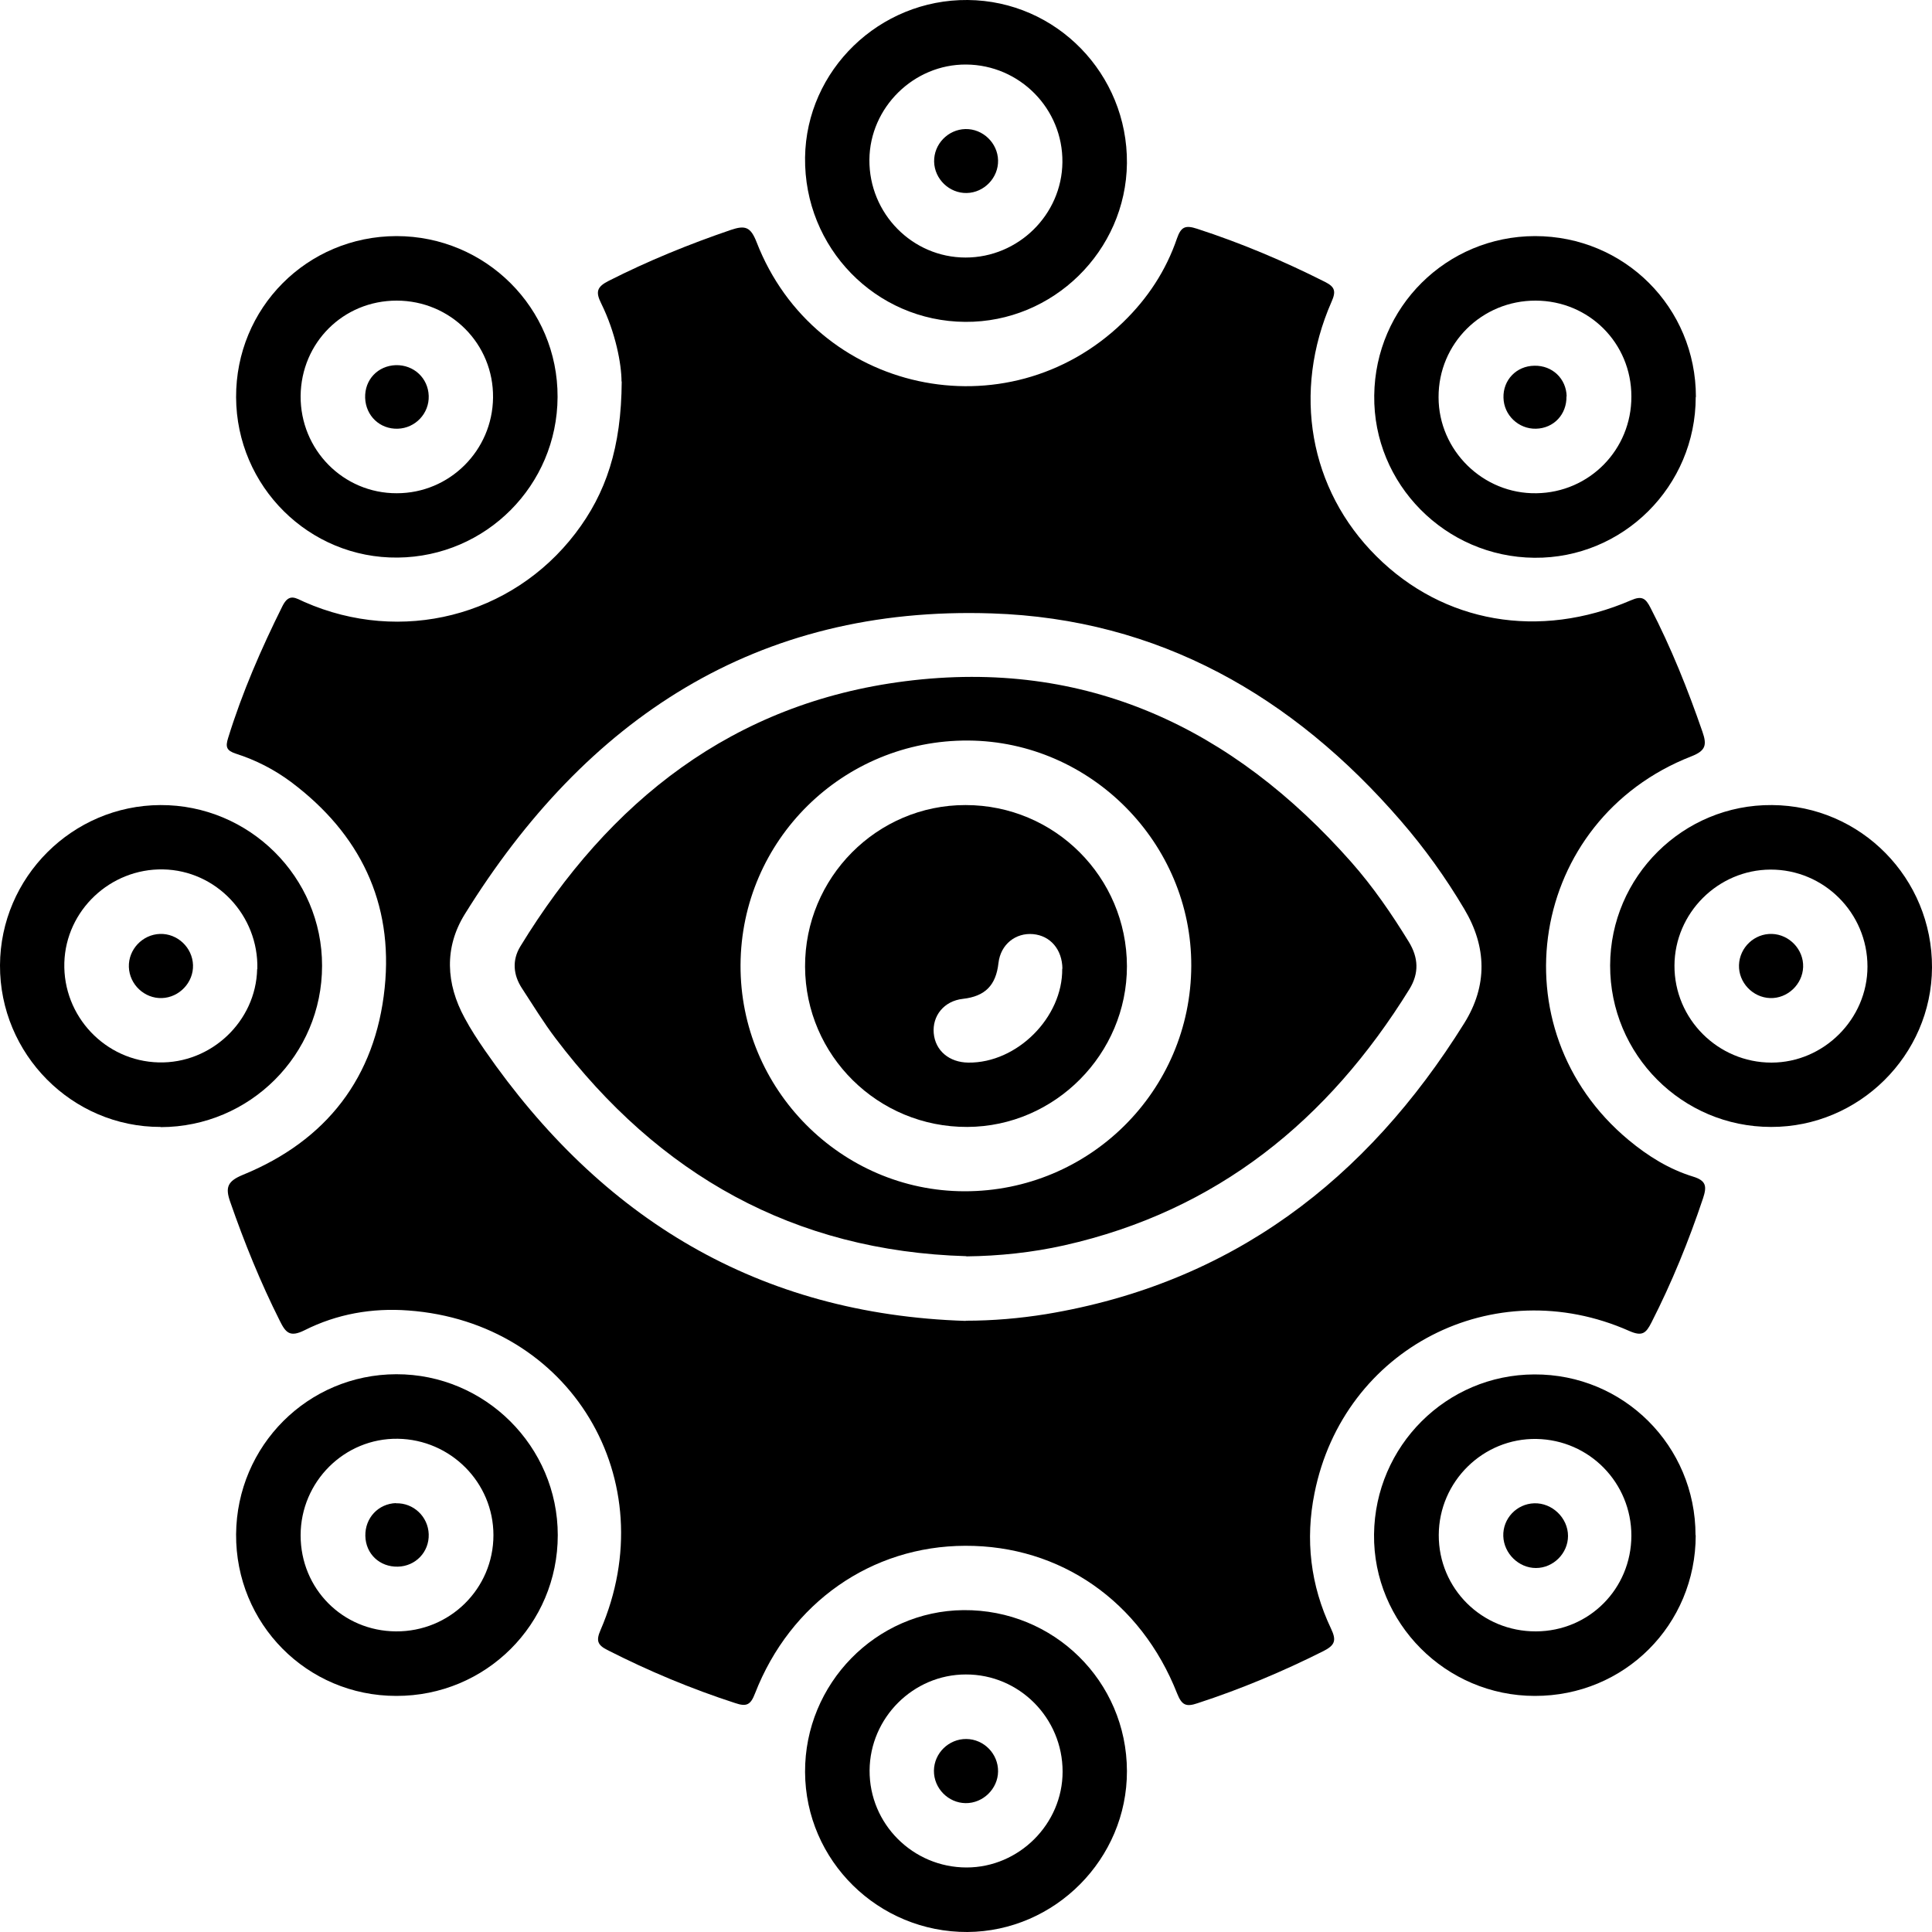
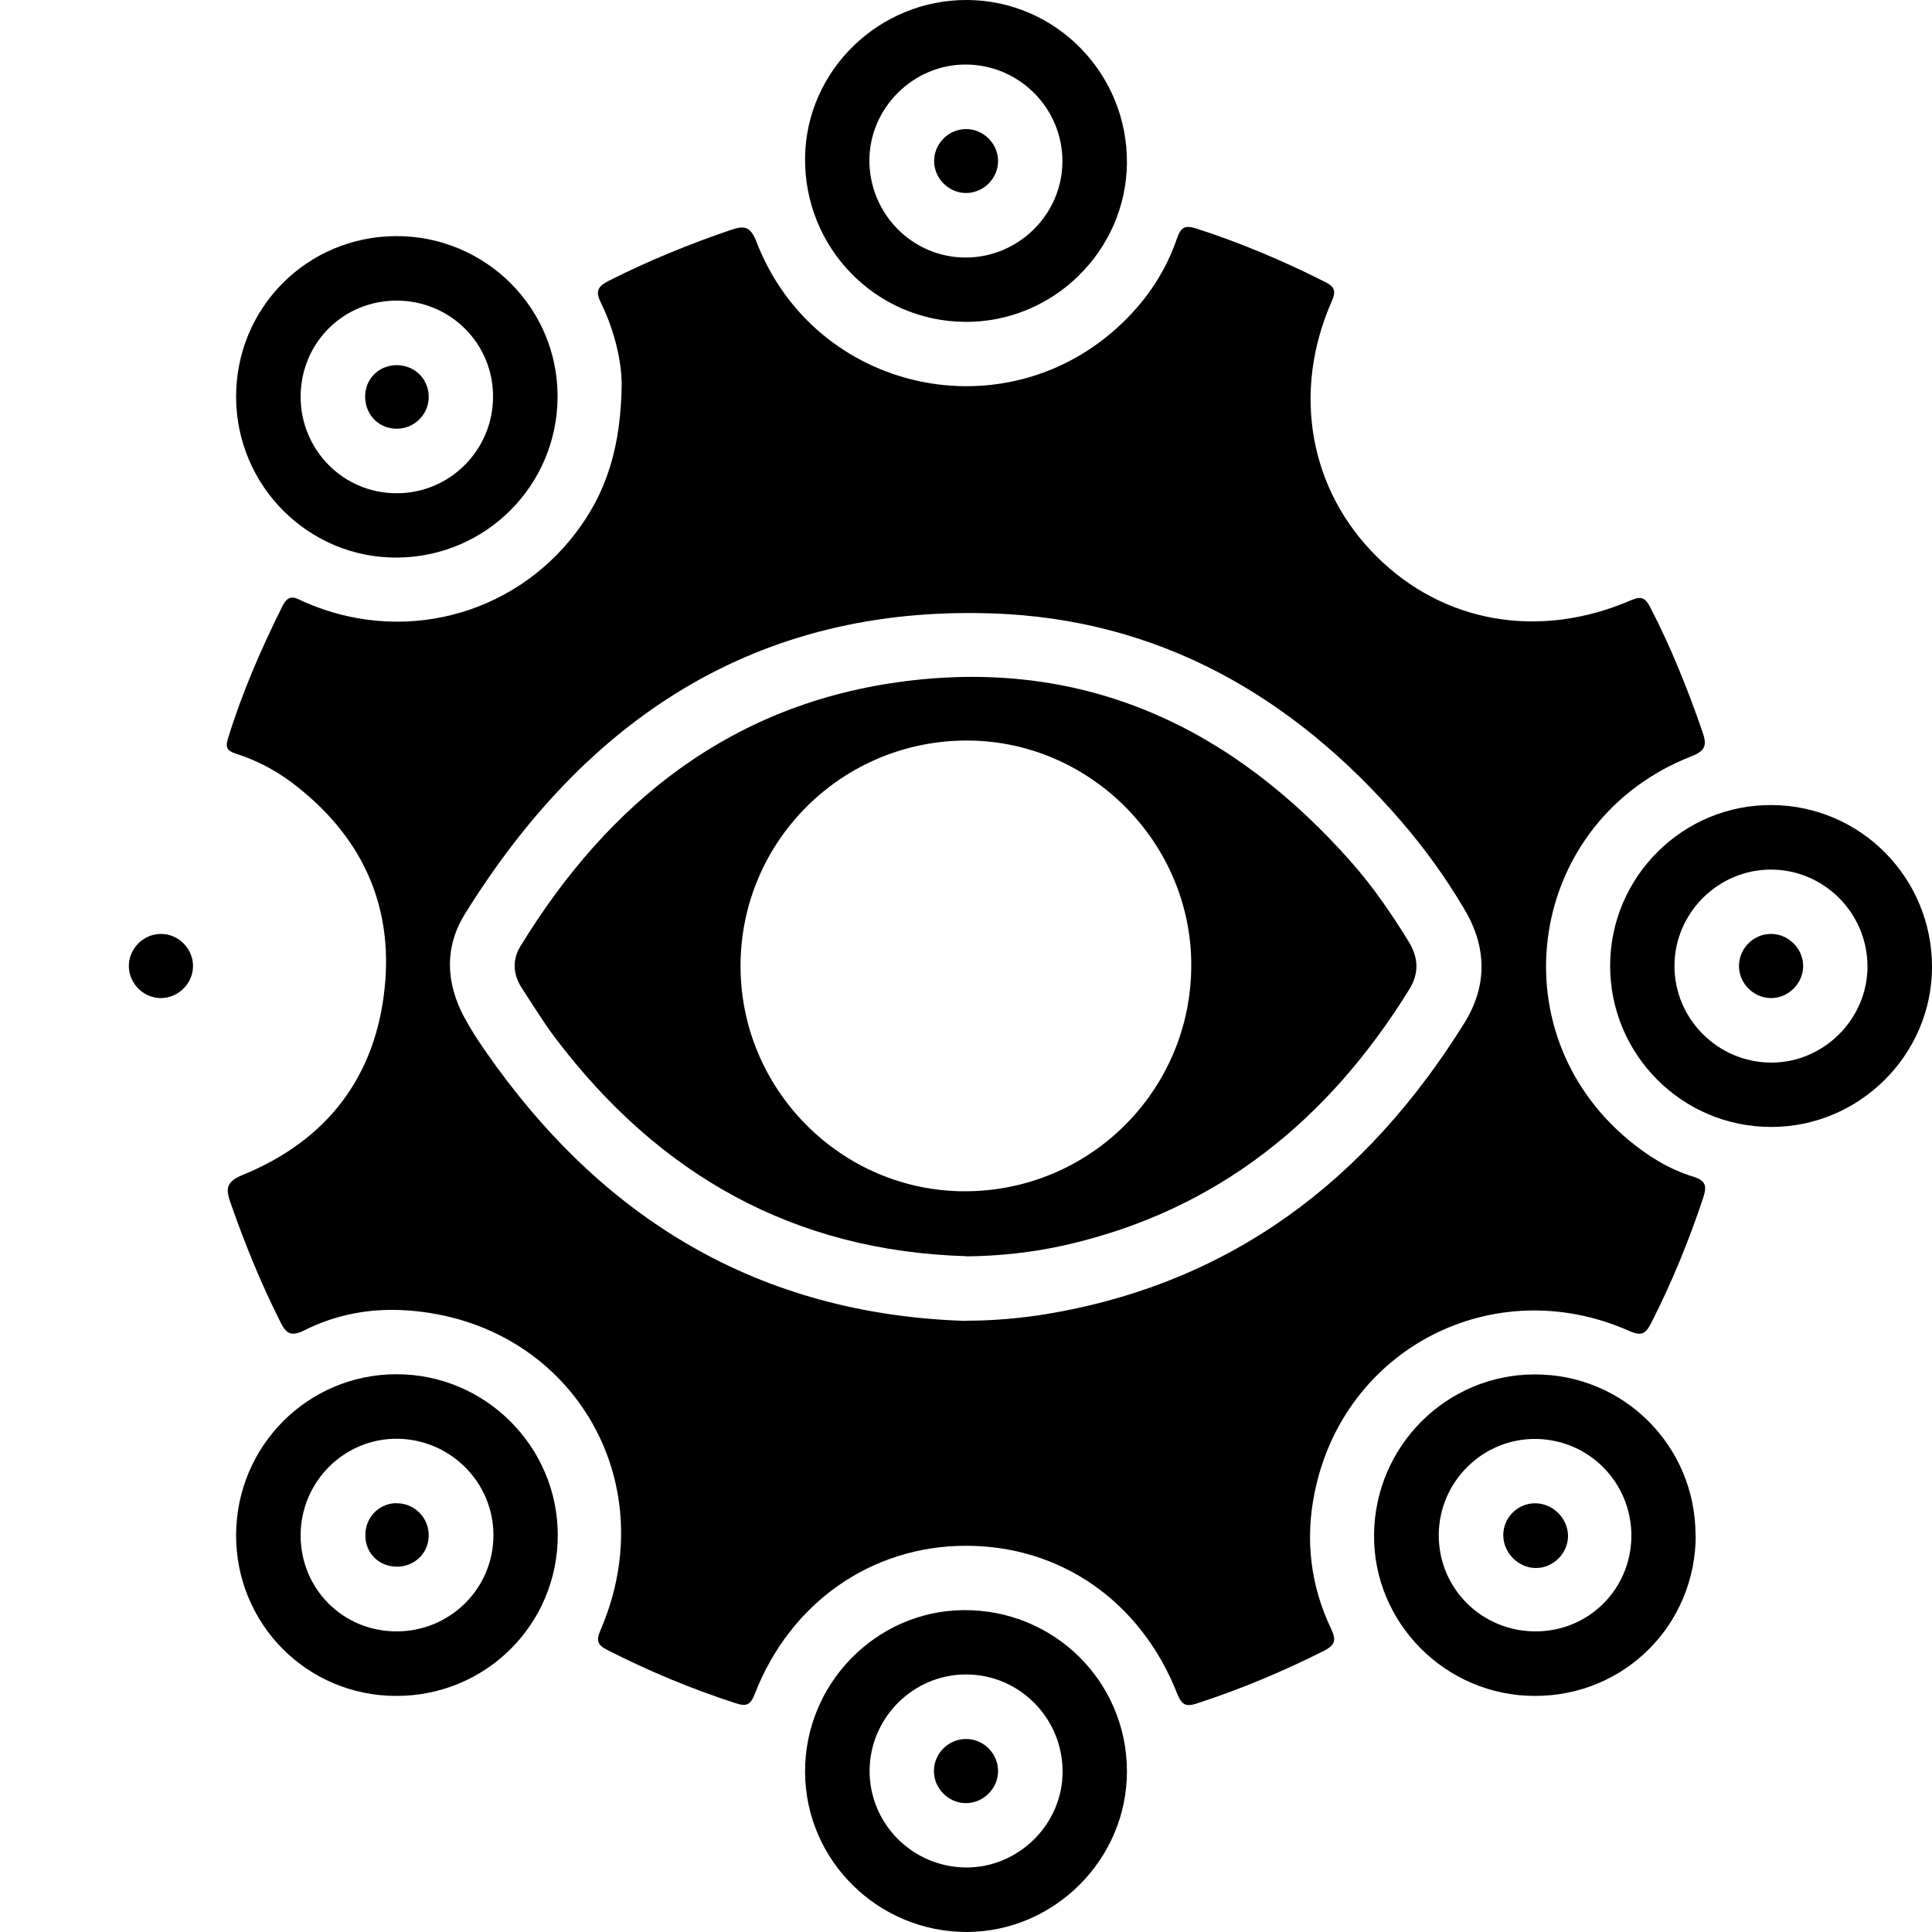
<svg xmlns="http://www.w3.org/2000/svg" id="Layer_1" data-name="Layer 1" viewBox="0 0 100 100">
  <path d="m32.17,19.75c0-.89-.3-2.52-1.05-4.04-.3-.6-.23-.86.38-1.17,2.05-1.04,4.16-1.9,6.33-2.64.74-.25,1.02-.16,1.33.63,3.03,7.82,12.96,9.97,18.97,4.15,1.27-1.23,2.22-2.67,2.79-4.34.21-.6.43-.7,1.04-.5,2.28.74,4.48,1.67,6.62,2.75.52.26.58.49.34,1.03-2.05,4.67-1.15,9.72,2.32,13.17,3.47,3.46,8.43,4.33,13.18,2.28.57-.25.76-.1,1.01.39,1.07,2.07,1.93,4.22,2.69,6.42.24.69.16.98-.58,1.27-8.4,3.28-10.16,14.11-3.24,19.86,1,.83,2.09,1.51,3.33,1.89.69.21.72.51.52,1.12-.74,2.21-1.61,4.35-2.67,6.43-.28.55-.47.74-1.15.44-7.01-3.11-14.79.9-16.29,8.39-.49,2.41-.21,4.78.85,7.01.29.61.22.86-.39,1.17-2.11,1.06-4.28,1.97-6.52,2.7-.59.2-.81.1-1.05-.5-1.88-4.78-6.05-7.67-10.97-7.65-4.85.01-9.05,2.94-10.88,7.64-.23.6-.44.7-1.03.5-2.28-.74-4.48-1.66-6.62-2.75-.51-.26-.58-.49-.35-1.02,3.36-7.77-1.55-15.94-9.95-16.55-1.87-.14-3.69.18-5.36,1.02-.76.38-.98.14-1.29-.49-1-1.99-1.83-4.04-2.56-6.14-.27-.76-.15-1.08.65-1.41,4.33-1.77,6.86-5.04,7.34-9.67.46-4.42-1.28-7.99-4.84-10.66-.87-.65-1.83-1.14-2.86-1.47-.49-.16-.55-.35-.4-.82.73-2.36,1.71-4.61,2.81-6.82.35-.7.7-.4,1.14-.21,5,2.2,10.73.75,14.02-3.55,1.59-2.08,2.38-4.44,2.4-7.87Zm17.81,48.61c1.41,0,2.79-.12,4.16-.34,9.6-1.59,16.59-6.94,21.65-15.06,1.21-1.94,1.17-3.95,0-5.91-.96-1.62-2.05-3.14-3.28-4.56-5.59-6.47-12.55-10.46-21.17-10.74-12.19-.41-21.02,5.46-27.29,15.58-1.06,1.72-.97,3.58,0,5.36.31.58.67,1.13,1.05,1.68,6.03,8.71,14.16,13.66,24.89,14Z" style="stroke-width: 0px;" />
  <path d="m12.22,20.57c-.02-4.63,3.67-8.34,8.3-8.35,4.62,0,8.36,3.73,8.34,8.33-.02,4.57-3.7,8.26-8.27,8.31-4.59.05-8.35-3.68-8.37-8.3Zm3.34-.08c-.02,2.79,2.21,5.05,4.98,5.04,2.73,0,4.95-2.21,4.98-4.95.03-2.78-2.2-5.02-4.99-5.02-2.76,0-4.94,2.17-4.97,4.93Z" style="stroke-width: 0px;" />
  <path d="m87.77,79.46c0,4.64-3.69,8.33-8.33,8.32-4.61,0-8.37-3.78-8.32-8.36.05-4.58,3.75-8.27,8.3-8.28,4.62-.02,8.34,3.7,8.34,8.32Zm-3.33.03c0-2.74-2.17-4.96-4.91-5.01-2.76-.05-5.05,2.2-5.06,4.97-.01,2.77,2.23,5,5.03,4.99,2.75-.01,4.93-2.2,4.94-4.95Z" style="stroke-width: 0px;" />
  <path d="m20.51,87.78c-4.63,0-8.32-3.74-8.29-8.37.04-4.59,3.72-8.27,8.29-8.28,4.6-.01,8.36,3.74,8.36,8.33,0,4.62-3.73,8.33-8.36,8.32Zm-.02-3.34c2.79.02,5.05-2.21,5.05-4.98,0-2.73-2.22-4.95-4.95-4.99-2.76-.04-5.03,2.22-5.03,5,0,2.76,2.17,4.95,4.93,4.97Z" style="stroke-width: 0px;" />
-   <path d="m87.77,20.55c0,4.62-3.76,8.36-8.35,8.32-4.61-.04-8.35-3.82-8.29-8.4.05-4.58,3.74-8.24,8.32-8.25,4.63,0,8.33,3.69,8.33,8.33Zm-3.33-.03c0-2.76-2.19-4.95-4.95-4.96-2.79-.01-5.04,2.22-5.03,5,0,2.76,2.31,5.02,5.07,4.97,2.74-.04,4.92-2.26,4.91-5.01Z" style="stroke-width: 0px;" />
  <path d="m50.09,0c4.59.04,8.28,3.83,8.24,8.45-.05,4.54-3.82,8.24-8.37,8.21-4.64-.03-8.35-3.84-8.29-8.51C41.73,3.63,45.52-.04,50.09,0Zm-.08,3.34c-2.71-.02-4.99,2.22-5.01,4.93-.02,2.78,2.22,5.06,4.98,5.06,2.72,0,4.98-2.21,5.01-4.93.03-2.77-2.21-5.04-4.98-5.06Z" style="stroke-width: 0px;" />
-   <path d="m8.31,58.33C3.73,58.34-.02,54.56,0,49.96c.02-4.55,3.74-8.27,8.3-8.29,4.6-.02,8.38,3.73,8.37,8.32,0,4.61-3.74,8.34-8.35,8.35Zm5.01-8.17c.07-2.78-2.13-5.11-4.88-5.16-2.73-.05-5.03,2.12-5.11,4.83-.08,2.77,2.12,5.09,4.88,5.16,2.72.07,5.04-2.13,5.1-4.83Z" style="stroke-width: 0px;" />
  <path d="m100,50.08c-.02,4.54-3.78,8.26-8.33,8.25-4.61,0-8.34-3.75-8.33-8.36.01-4.6,3.78-8.34,8.38-8.3,4.6.03,8.3,3.79,8.28,8.41Zm-3.34-.05c0-2.78-2.26-5.03-5.02-5.02-2.72.01-4.96,2.25-4.97,4.97-.01,2.76,2.25,5.02,5.02,5.02,2.71,0,4.97-2.26,4.97-4.97Z" style="stroke-width: 0px;" />
  <path d="m50.08,100c-4.62.02-8.39-3.69-8.41-8.28-.02-4.57,3.67-8.34,8.2-8.38,4.67-.04,8.45,3.68,8.46,8.33.01,4.54-3.72,8.3-8.26,8.33Zm-.05-3.34c2.71,0,4.97-2.25,4.97-4.96,0-2.78-2.25-5.04-5.01-5.03-2.72,0-4.96,2.24-4.98,4.96-.02,2.77,2.24,5.03,5.02,5.03Z" style="stroke-width: 0px;" />
  <path d="m50.02,65.02c-8.94-.26-15.92-4.22-21.26-11.27-.63-.83-1.17-1.72-1.74-2.59-.46-.7-.52-1.46-.09-2.17,4.6-7.53,11.01-12.6,19.92-13.73,9.36-1.19,16.95,2.41,23.09,9.36,1.13,1.28,2.09,2.68,2.98,4.13.5.82.54,1.62.03,2.45-4.2,6.79-9.96,11.48-17.87,13.26-1.66.37-3.35.55-5.07.57Zm11.64-15.03c.02-6.35-5.2-11.62-11.54-11.66-6.49-.04-11.76,5.16-11.79,11.62-.03,6.42,5.2,11.7,11.59,11.71,6.47.01,11.72-5.2,11.74-11.67Z" style="stroke-width: 0px;" />
  <path d="m20.49,18.9c.93-.02,1.67.67,1.7,1.59.03.91-.69,1.67-1.6,1.7-.93.03-1.66-.67-1.69-1.6-.03-.94.66-1.66,1.59-1.69Z" style="stroke-width: 0px;" />
  <path d="m79.41,77.81c.93-.03,1.75.76,1.75,1.69,0,.9-.76,1.66-1.66,1.66-.89,0-1.66-.75-1.69-1.65-.03-.91.69-1.67,1.6-1.7Z" style="stroke-width: 0px;" />
  <path d="m20.49,77.81c.91-.03,1.67.69,1.7,1.6.03.92-.68,1.66-1.6,1.68-.94.02-1.66-.66-1.68-1.59-.02-.93.67-1.67,1.59-1.7Z" style="stroke-width: 0px;" />
-   <path d="m81.08,20.51c.02.94-.66,1.66-1.58,1.68-.9.02-1.66-.7-1.68-1.6-.03-.92.67-1.65,1.6-1.66.93-.02,1.65.67,1.67,1.59Z" style="stroke-width: 0px;" />
  <path d="m51.66,8.3c.02.9-.72,1.67-1.62,1.69-.9.02-1.67-.72-1.69-1.62-.02-.91.72-1.67,1.62-1.69.9-.02,1.67.72,1.69,1.62Z" style="stroke-width: 0px;" />
  <path d="m8.38,51.66c-.9.03-1.68-.7-1.71-1.61-.03-.9.7-1.68,1.61-1.71.9-.03,1.68.7,1.71,1.61.03.9-.71,1.68-1.61,1.71Z" style="stroke-width: 0px;" />
  <path d="m93.33,50.05c-.03.9-.81,1.64-1.71,1.61-.9-.03-1.64-.81-1.61-1.71.03-.91.8-1.64,1.71-1.61.9.03,1.64.81,1.61,1.71Z" style="stroke-width: 0px;" />
  <path d="m51.66,91.69c-.01.9-.78,1.65-1.68,1.64-.9-.01-1.65-.77-1.64-1.68.01-.91.77-1.65,1.68-1.64.91.01,1.65.77,1.64,1.68Z" style="stroke-width: 0px;" />
-   <path d="m58.33,50.01c0,4.54-3.72,8.3-8.26,8.32-4.62.02-8.38-3.69-8.4-8.29-.02-4.61,3.72-8.38,8.31-8.37,4.61,0,8.34,3.73,8.35,8.34Zm-3.34.13c-.01-.99-.62-1.71-1.52-1.79-.89-.08-1.68.52-1.79,1.5-.13,1.15-.69,1.72-1.84,1.85-.99.11-1.59.89-1.51,1.78.08.9.8,1.51,1.79,1.52,2.52.03,4.89-2.34,4.86-4.86Z" style="stroke-width: 0px;" />
</svg>